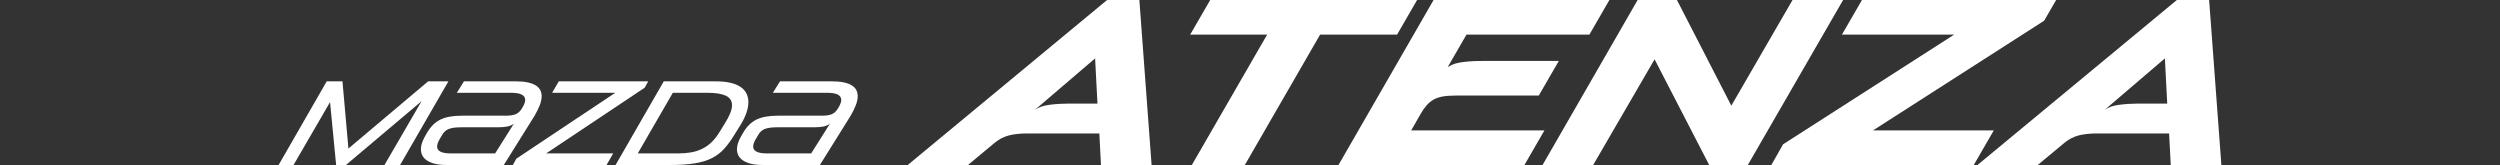
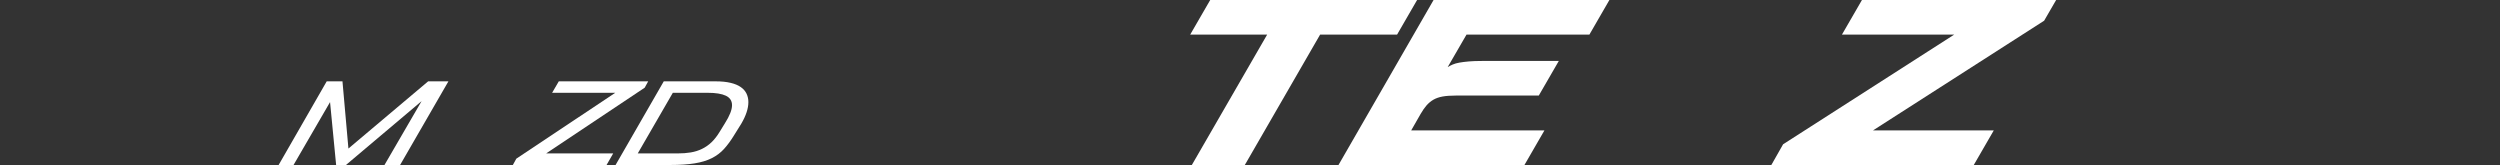
<svg xmlns="http://www.w3.org/2000/svg" version="1.1" id="レイヤー_1" width="500" height="33" viewBox="0 0 500 33" overflow="visible" enable-background="new 0 0 500 33" xml:space="preserve">
  <rect x="0" y="0" width="500" height="33" fill="#333333" stroke="none" />
  <g>
    <g>
      <polyline fill="#FFFFFF" points="66.01,20.419 58.706,33 55.725,33 65.343,16.268 68.494,16.268 69.684,29.706 85.629,16.268     89.684,16.268 80.018,33 76.894,33 84.317,20.23 69.185,33 67.226,33 66.01,20.419   " />
-       <path fill="#FFFFFF" d="M85.323,26.697c0.384-0.667,0.798-1.237,1.252-1.695c0.454-0.457,0.962-0.823,1.533-1.098    c0.562-0.269,1.189-0.462,1.883-0.582c0.692-0.119,1.478-0.182,2.351-0.182h8.76c0.902,0,1.604-0.104,2.086-0.32    c0.485-0.213,0.906-0.625,1.255-1.229c0.397-0.651,0.599-1.188,0.599-1.602c0-0.461-0.229-0.818-0.683-1.063    c-0.458-0.246-1.206-0.371-2.258-0.371H91.364l1.431-2.29h10.287c0.97,0,1.79,0.071,2.458,0.214    c0.67,0.145,1.207,0.347,1.623,0.611c0.412,0.26,0.712,0.572,0.896,0.939c0.183,0.363,0.274,0.771,0.274,1.215    c0,0.563-0.132,1.169-0.393,1.83c-0.266,0.66-0.604,1.35-1.015,2.062l-6.16,9.86H89.309c-0.938,0-1.73-0.085-2.373-0.251    c-0.647-0.173-1.171-0.393-1.592-0.682c-0.411-0.288-0.706-0.617-0.892-0.999c-0.179-0.387-0.273-0.791-0.273-1.219    c0-0.383,0.064-0.769,0.19-1.168c0.125-0.397,0.302-0.806,0.525-1.219L85.323,26.697 M99.024,30.683l3.748-5.944    c-0.334,0.256-0.755,0.444-1.256,0.553c-0.499,0.109-1.155,0.166-1.967,0.166h-7.257c-0.585,0-1.091,0.027-1.502,0.082    c-0.412,0.061-0.769,0.146-1.063,0.262c-0.293,0.123-0.542,0.281-0.749,0.48c-0.208,0.192-0.398,0.447-0.574,0.753l-0.354,0.597    c-0.419,0.682-0.627,1.24-0.627,1.668c0,0.926,0.92,1.384,2.749,1.384H99.024z" />
      <polyline fill="#FFFFFF" points="109.231,30.683 122.639,30.683 121.31,33 102.57,33 103.266,31.734 123.049,18.559     110.424,18.559 111.759,16.268 129.638,16.268 128.944,17.533 109.231,30.683   " />
      <path fill="#FFFFFF" d="M132.754,16.268h10.381c1.163,0,2.159,0.101,2.983,0.301c0.832,0.195,1.508,0.477,2.033,0.845    c0.524,0.361,0.909,0.804,1.152,1.31c0.246,0.513,0.373,1.078,0.373,1.694c0,0.641-0.12,1.319-0.359,2.045    c-0.238,0.722-0.588,1.473-1.046,2.254l-1.412,2.266c-0.665,1.1-1.349,2.032-2.039,2.791c-0.69,0.766-1.514,1.383-2.471,1.863    c-0.954,0.479-2.099,0.824-3.428,1.037c-1.322,0.217-2.95,0.324-4.881,0.324h-10.924L132.754,16.268 M134.565,18.559    l-7.015,12.124h7.97c0.958,0,1.834-0.065,2.644-0.2c0.799-0.133,1.546-0.37,2.237-0.706c0.694-0.335,1.331-0.776,1.914-1.336    c0.579-0.559,1.124-1.257,1.631-2.099l1.03-1.675c0.952-1.495,1.43-2.704,1.43-3.624c0-0.872-0.412-1.507-1.229-1.898    c-0.821-0.389-2.027-0.585-3.617-0.585L134.565,18.559L134.565,18.559z" />
-       <path fill="#FFFFFF" d="M148.537,26.697c0.382-0.667,0.798-1.237,1.253-1.695c0.453-0.457,0.96-0.823,1.526-1.098    c0.564-0.269,1.192-0.462,1.885-0.582c0.689-0.119,1.475-0.182,2.349-0.182h8.765c0.903,0,1.6-0.104,2.085-0.32    c0.485-0.213,0.903-0.625,1.255-1.229c0.397-0.651,0.596-1.188,0.596-1.602c0-0.461-0.225-0.818-0.68-1.063    c-0.456-0.246-1.207-0.371-2.254-0.371h-10.744l1.432-2.29h10.289c0.967,0,1.79,0.071,2.46,0.214    c0.665,0.145,1.207,0.347,1.62,0.611c0.413,0.26,0.714,0.572,0.896,0.939c0.184,0.363,0.27,0.771,0.27,1.215    c0,0.563-0.129,1.169-0.391,1.83c-0.263,0.66-0.602,1.35-1.014,2.062l-6.157,9.86h-11.458c-0.937,0-1.728-0.085-2.372-0.251    c-0.644-0.173-1.175-0.393-1.588-0.682c-0.413-0.288-0.712-0.617-0.896-0.999c-0.183-0.387-0.274-0.791-0.274-1.219    c0-0.383,0.068-0.769,0.193-1.168c0.124-0.397,0.301-0.806,0.528-1.219L148.537,26.697 M162.236,30.683l3.748-5.944    c-0.333,0.256-0.755,0.444-1.252,0.553c-0.502,0.109-1.161,0.166-1.972,0.166h-7.254c-0.59,0-1.089,0.027-1.501,0.082    c-0.417,0.061-0.776,0.146-1.066,0.262c-0.297,0.123-0.545,0.281-0.747,0.48c-0.212,0.192-0.403,0.447-0.578,0.753l-0.359,0.597    c-0.413,0.682-0.619,1.24-0.619,1.668c0,0.926,0.914,1.384,2.745,1.384H162.236z" />
    </g>
    <g>
-       <path fill="#FFFFFF" d="M221.421-0.001h6.451L230.319,33h-10.123l-0.327-6.311h-14.406c-1.444,0-2.676,0.137-3.697,0.398    c-1.019,0.271-1.969,0.762-2.849,1.485l-5.317,4.425h-12.053L221.421-0.001 M219.492,20.714l-0.47-9.04l-12.052,10.31    c0.722-0.535,1.718-0.879,2.987-1.035c1.271-0.156,2.566-0.235,3.886-0.235H219.492z" />
      <polyline fill="#FFFFFF" points="253.433,6.919 238.04,6.919 242.042,-0.001 283.42,-0.001 279.417,6.919 264.025,6.919     248.962,33 238.369,33 253.433,6.919   " />
      <path fill="#FFFFFF" d="M286.716-0.001h35.164l-4,6.92h-24.577l-3.764,6.496c0.315-0.186,0.651-0.357,1.012-0.516    c0.36-0.158,0.81-0.283,1.344-0.378c0.531-0.094,1.161-0.173,1.882-0.236c0.724-0.062,1.586-0.093,2.588-0.093h15.395l-4.003,6.92    h-16.613c-1.039,0-1.909,0.062-2.614,0.188c-0.706,0.125-1.32,0.339-1.838,0.634c-0.518,0.299-0.979,0.684-1.39,1.153    c-0.405,0.472-0.8,1.037-1.176,1.696l-1.884,3.294h26.646l-3.999,6.921h-37.191L286.716-0.001" />
-       <polyline fill="#FFFFFF" points="327.528,-0.001 335.391,-0.001 346.265,21.135 358.506,-0.001 368.623,-0.001 349.561,33     341.84,33 330.917,11.863 318.632,33 308.512,33 327.528,-0.001   " />
      <polyline fill="#FFFFFF" points="356.622,28.855 390.844,6.919 368.391,6.919 372.391,-0.001 411.228,-0.001 408.827,4.143     374.602,26.08 398.756,26.08 394.753,33 354.268,33 356.622,28.855   " />
-       <path fill="#FFFFFF" d="M435.376-0.001h6.449L444.274,33H434.15l-0.327-6.311h-14.407c-1.444,0-2.675,0.137-3.696,0.398    c-1.019,0.271-1.97,0.762-2.848,1.485l-5.319,4.425H395.5L435.376-0.001 M433.445,20.714l-0.468-9.04l-12.054,10.31    c0.724-0.535,1.72-0.879,2.989-1.035c1.271-0.156,2.566-0.235,3.887-0.235H433.445z" />
    </g>
  </g>
</svg>